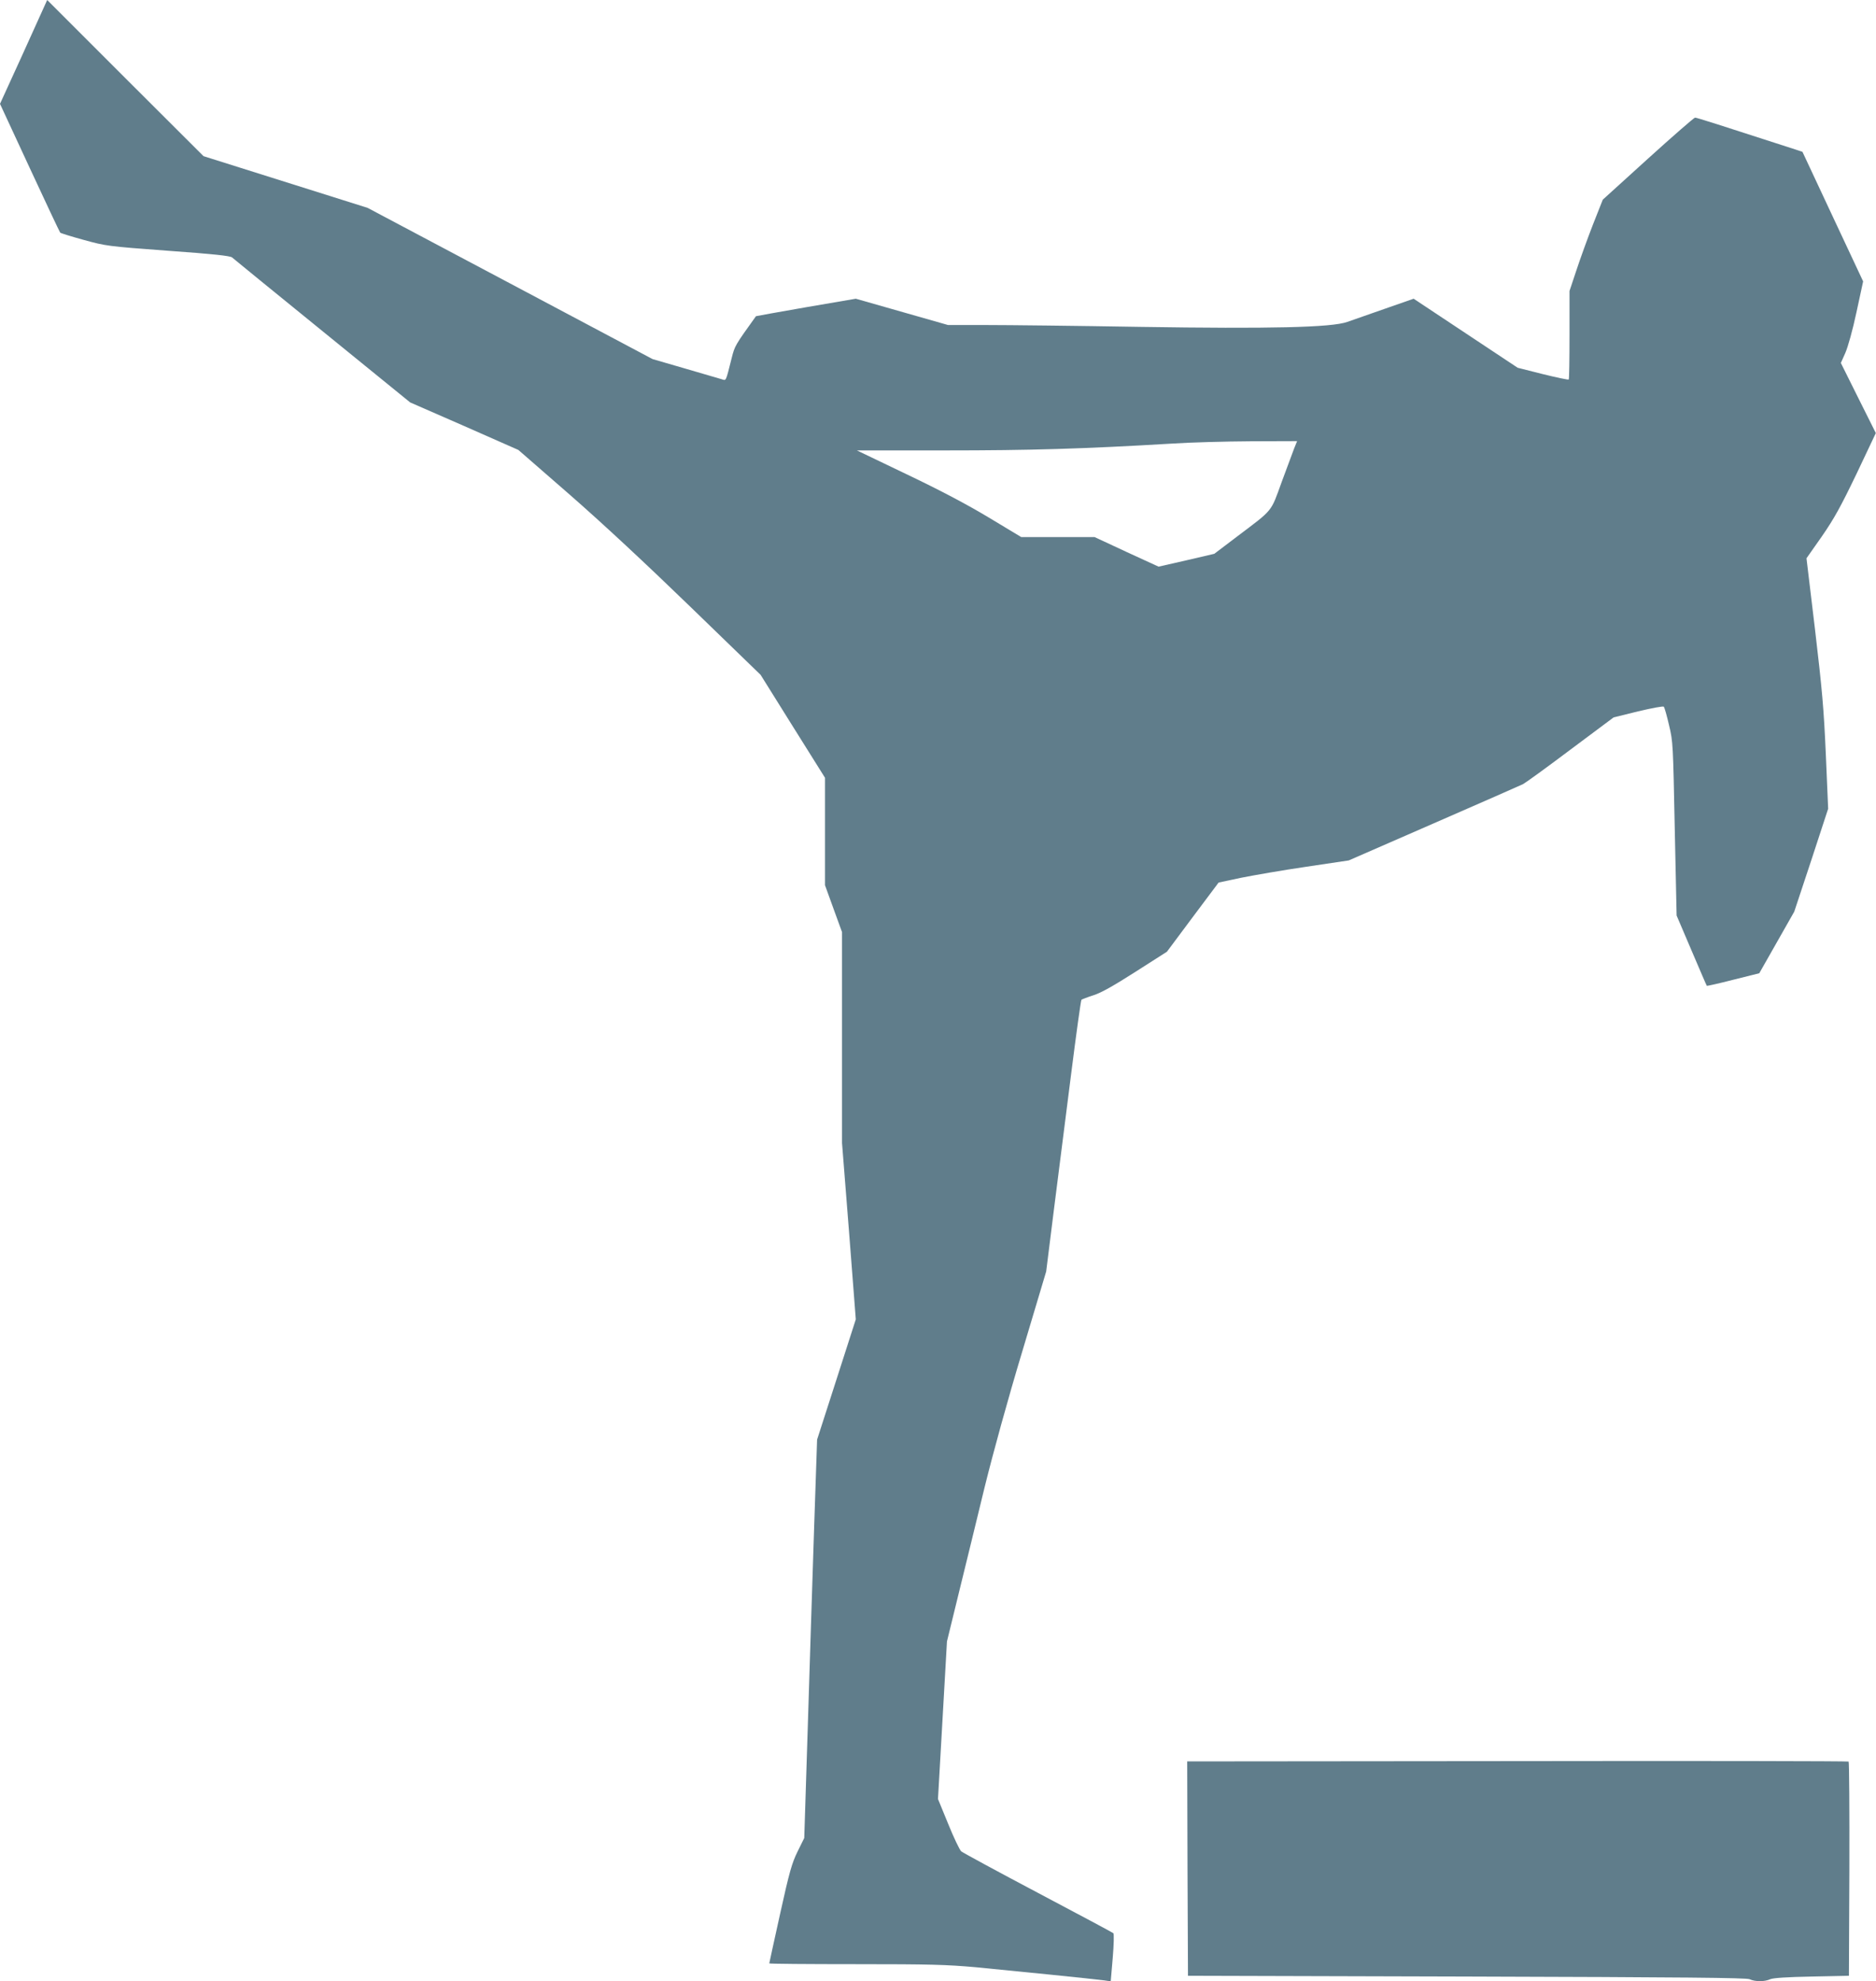
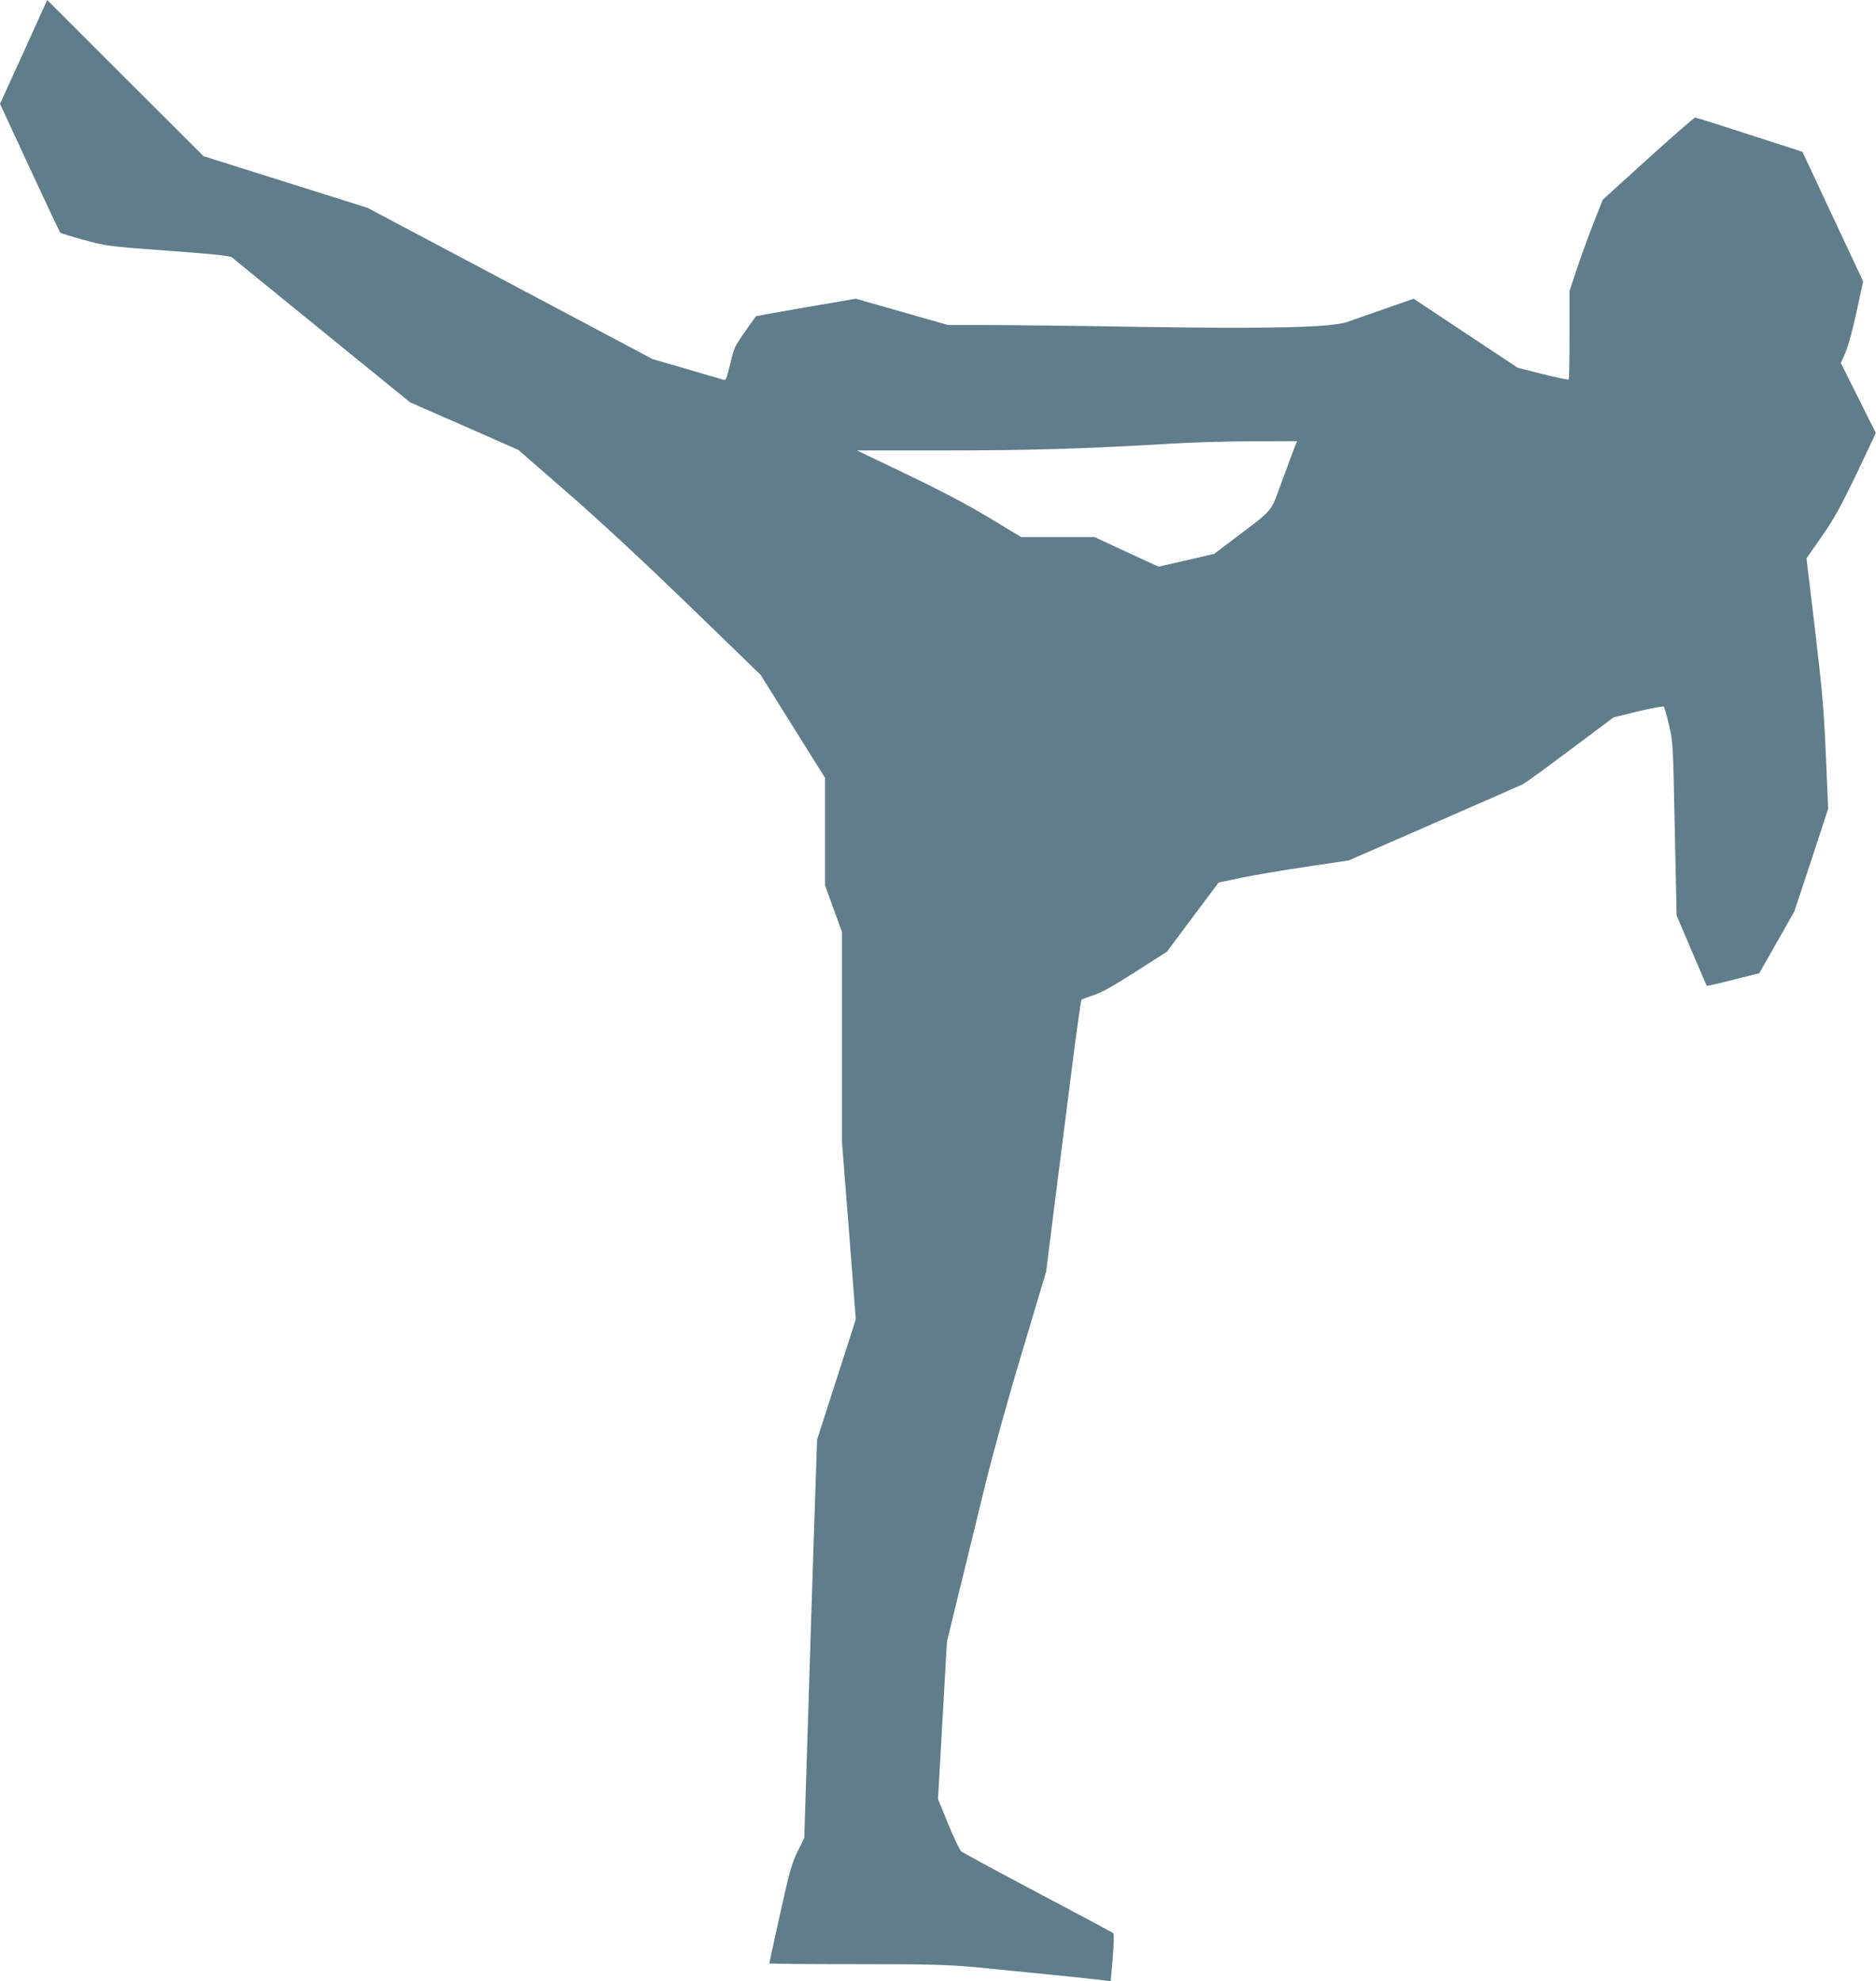
<svg xmlns="http://www.w3.org/2000/svg" version="1.0" width="1212pt" height="1280pt" viewBox="0 0 1212 1280" preserveAspectRatio="xMidYMid meet">
  <g transform="translate(0,1280) scale(0.1,-0.1)" fill="#607d8b" stroke="none">
    <path d="M153 12464 l-153 -335 191 -412 c105 -227 194 -415 198 -420 4 -4 72 -25 152 -47 142 -39 151 -41 543 -70 296 -21 402 -33 415 -43 9 -8 271 -222 584 -476 l567 -461 350 -153 349 -154 333 -290 c214 -187 493 -447 782 -727 l450 -436 208 -333 208 -332 0 -347 0 -347 55 -152 55 -151 0 -682 0 -681 45 -569 44 -570 -125 -389 -125 -388 -19 -562 c-10 -309 -29 -888 -41 -1287 l-23 -725 -43 -87 c-37 -76 -52 -127 -113 -403 -38 -173 -70 -317 -70 -320 0 -3 251 -5 558 -5 483 0 587 -3 778 -20 240 -23 765 -76 830 -85 l40 -6 13 152 c7 83 9 155 4 159 -4 4 -223 121 -486 260 -263 139 -486 260 -497 269 -10 9 -48 88 -84 177 l-66 161 29 509 29 509 77 315 c43 173 117 479 166 680 55 223 149 565 244 880 l154 515 50 400 c28 220 78 613 111 874 33 261 63 478 67 482 5 3 40 17 78 29 50 16 128 60 272 152 l202 129 167 224 167 223 146 31 c80 16 269 49 420 71 l275 41 550 240 c303 132 562 246 576 253 14 7 151 106 305 222 l280 209 158 39 c89 21 162 35 166 30 5 -5 20 -58 34 -119 26 -108 26 -122 37 -670 l12 -560 96 -225 c53 -124 97 -227 99 -229 1 -2 78 15 171 39 l168 42 113 199 113 199 110 332 109 333 -15 350 c-13 298 -24 419 -70 809 l-55 459 99 141 c80 116 120 188 224 404 l125 264 -113 226 -113 227 29 65 c17 39 47 146 72 263 l43 199 -196 418 -196 419 -45 15 c-487 158 -638 206 -649 206 -6 0 -143 -119 -304 -265 l-292 -265 -64 -162 c-35 -90 -83 -223 -107 -296 l-44 -132 0 -283 c0 -156 -2 -286 -5 -289 -3 -3 -79 13 -168 35 l-162 41 -336 223 -336 223 -189 -66 c-104 -36 -212 -74 -240 -84 -101 -36 -498 -45 -1334 -32 -410 7 -858 12 -995 12 l-250 0 -298 85 -298 85 -321 -55 c-177 -31 -323 -57 -324 -58 -135 -188 -137 -192 -156 -267 -41 -162 -35 -149 -66 -140 -15 4 -121 35 -236 69 l-210 61 -921 489 -920 488 -530 167 -530 167 -505 504 -505 505 -152 -336z m8208 -2561 c-10 -27 -46 -124 -81 -218 -71 -196 -53 -174 -282 -347 l-153 -116 -180 -42 -180 -41 -207 95 -206 96 -237 0 -237 0 -211 127 c-145 87 -314 176 -532 280 l-319 153 569 0 c550 0 894 10 1465 44 118 8 349 14 512 15 l298 1 -19 -47z" />
-     <path d="M9802 1422 l-2132 -2 2 -693 3 -692 1800 -5 c1409 -4 1806 -8 1828 -17 36 -17 98 -17 134 0 19 8 108 14 268 17 l240 5 3 689 c1 380 -1 692 -5 695 -5 3 -968 5 -2141 3z" />
  </g>
</svg>